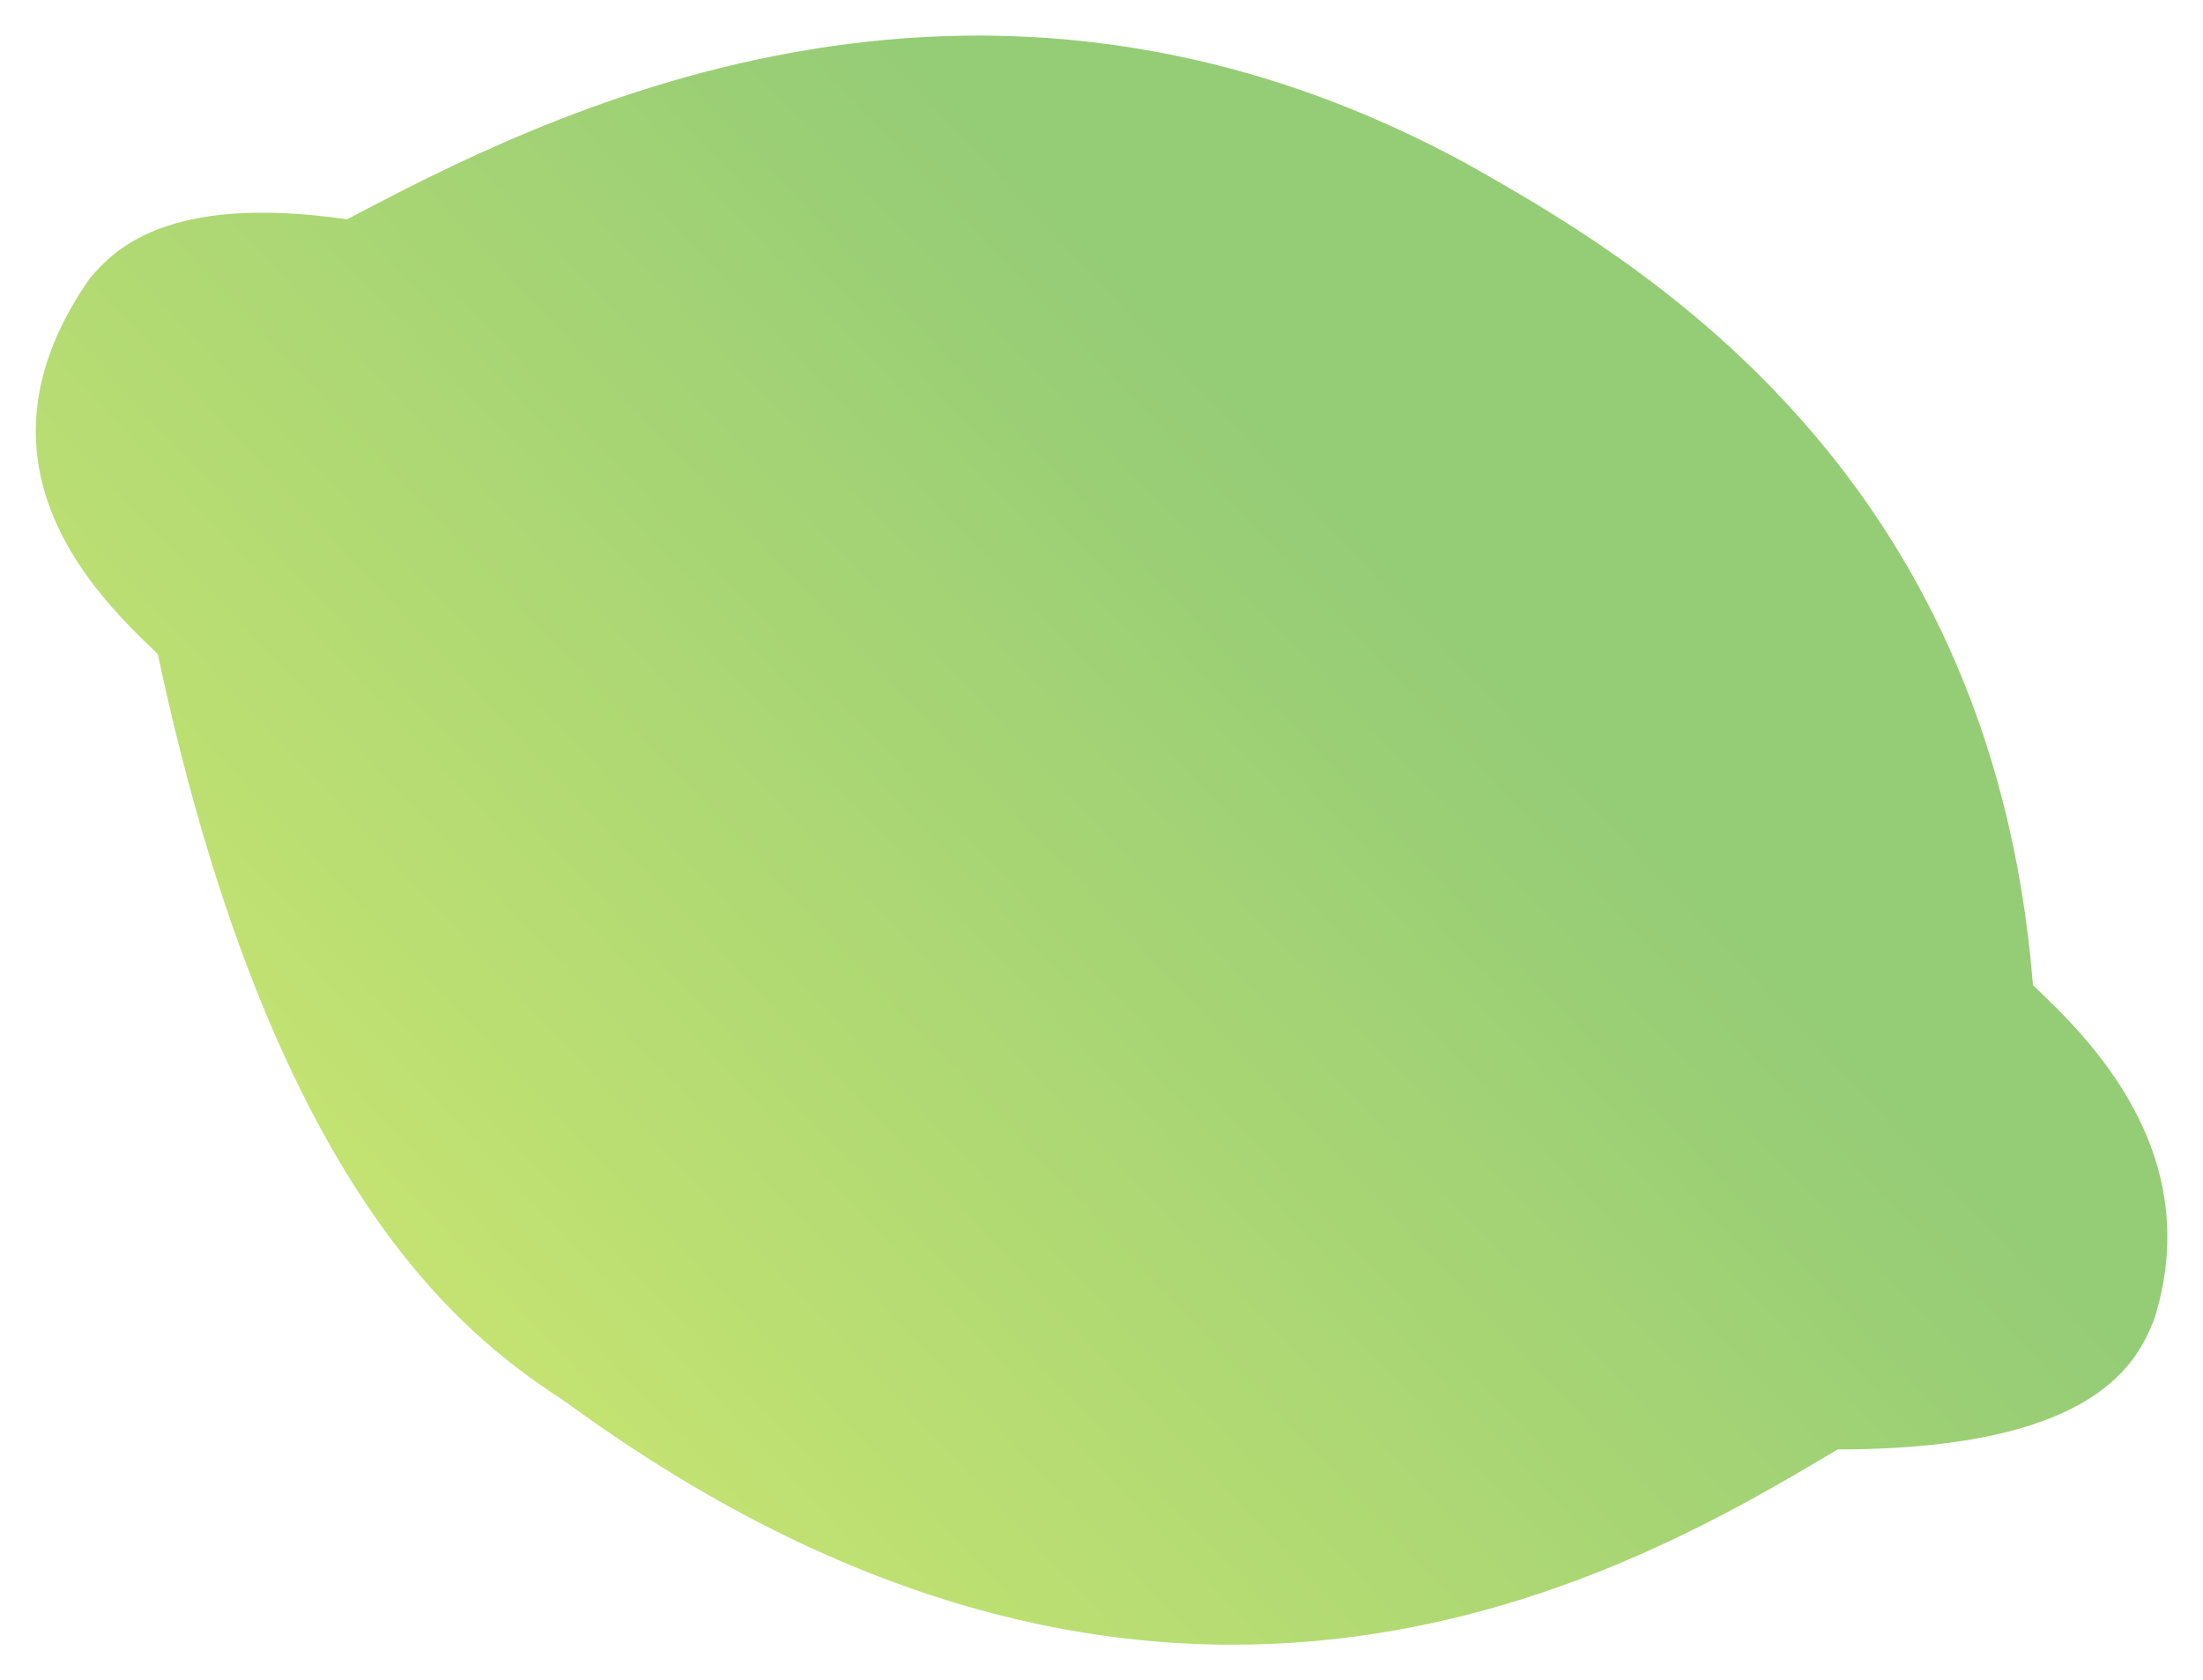
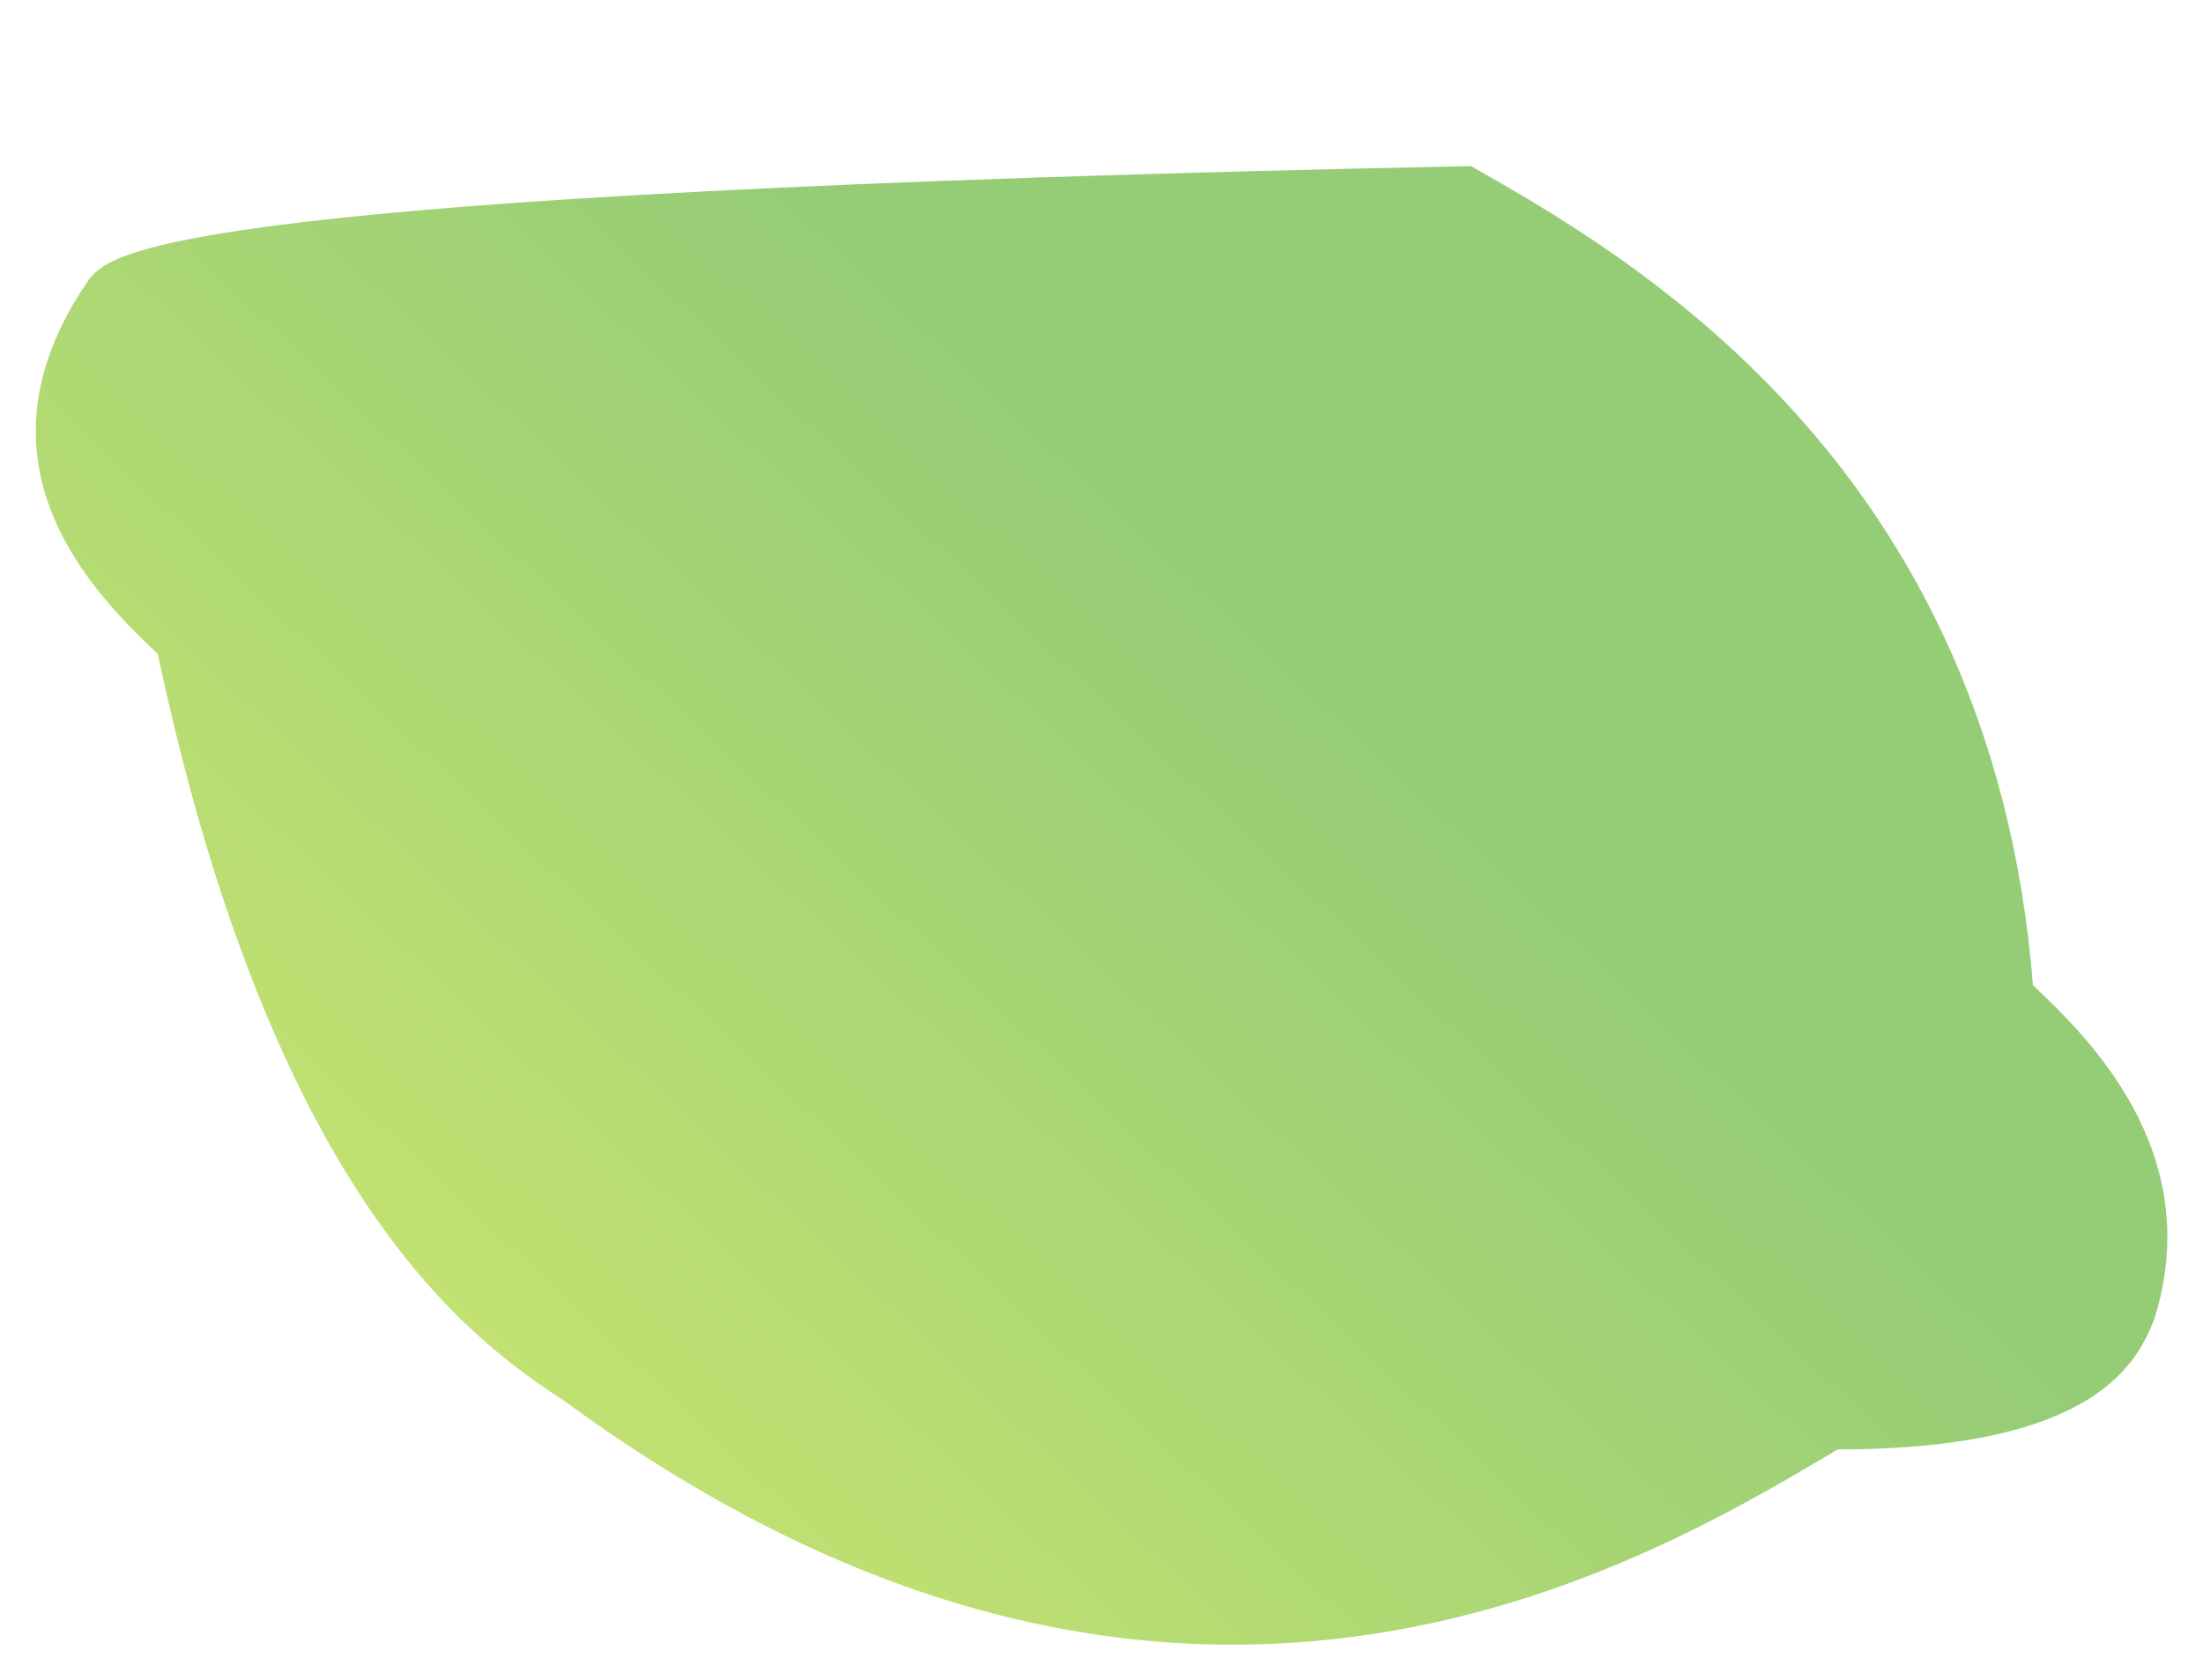
<svg xmlns="http://www.w3.org/2000/svg" width="372.418" height="284.123" viewBox="0 0 372.418 284.123" fill="none">
  <g id="路径 1" filter="url(#filter_0)">
-     <path id="路径 1" fill-rule="evenodd" fill="url(#linear_0)" opacity="1" d="M95.669 234.087C198.169 309.087 276.919 262.187 310.669 242.087C355.169 242.087 361.469 226.687 364.169 220.087C373.169 191.587 352.519 171.987 343.669 163.587C336.669 75.087 275.069 40.087 248.669 25.087C164.169 -21.413 90.319 17.437 58.669 34.087C27.669 29.587 18.919 39.737 15.169 44.087C-6.831 75.587 16.619 97.987 26.669 107.587C46.669 201.587 80.969 224.337 95.669 234.087Z" />
+     <path id="路径 1" fill-rule="evenodd" fill="url(#linear_0)" opacity="1" d="M95.669 234.087C198.169 309.087 276.919 262.187 310.669 242.087C355.169 242.087 361.469 226.687 364.169 220.087C373.169 191.587 352.519 171.987 343.669 163.587C336.669 75.087 275.069 40.087 248.669 25.087C27.669 29.587 18.919 39.737 15.169 44.087C-6.831 75.587 16.619 97.987 26.669 107.587C46.669 201.587 80.969 224.337 95.669 234.087Z" />
  </g>
  <defs>
    <linearGradient id="linear_0" x1="11.724%" y1="71.389%" x2="61.478%" y2="30.83%" gradientUnits="objectBoundingBox">
      <stop offset="0" stop-color="#C9E571" stop-opacity="1" />
      <stop offset="1" stop-color="#95CC76" stop-opacity="1" />
    </linearGradient>
    <filter id="filter_0" x="0.049" y="-5.983" width="372.341" height="290.095" filterUnits="userSpaceOnUse" color-interpolation-filters="sRGB">
      <feFlood flood-opacity="0" result="feFloodId" />
      <feColorMatrix in="SourceAlpha" type="matrix" values="0 0 0 0 0 0 0 0 0 0 0 0 0 0 0 0 0 0 127 0" result="hardAlpha" />
      <feOffset dx="0" dy="3" />
      <feComposite in2="hardAlpha" operator="out" />
      <feGaussianBlur stdDeviation="3" />
      <feColorMatrix type="matrix" values="0 0 0 0 0 0 0 0 0 0 0 0 0 0 0 0 0 0 0.25 0" />
      <feBlend mode="normal" in2="filter_feFlood" result="filter_feFlood_1" />
      <feBlend mode="normal" in="SourceGraphic" in2="filter_0" result="shape" />
    </filter>
  </defs>
</svg>